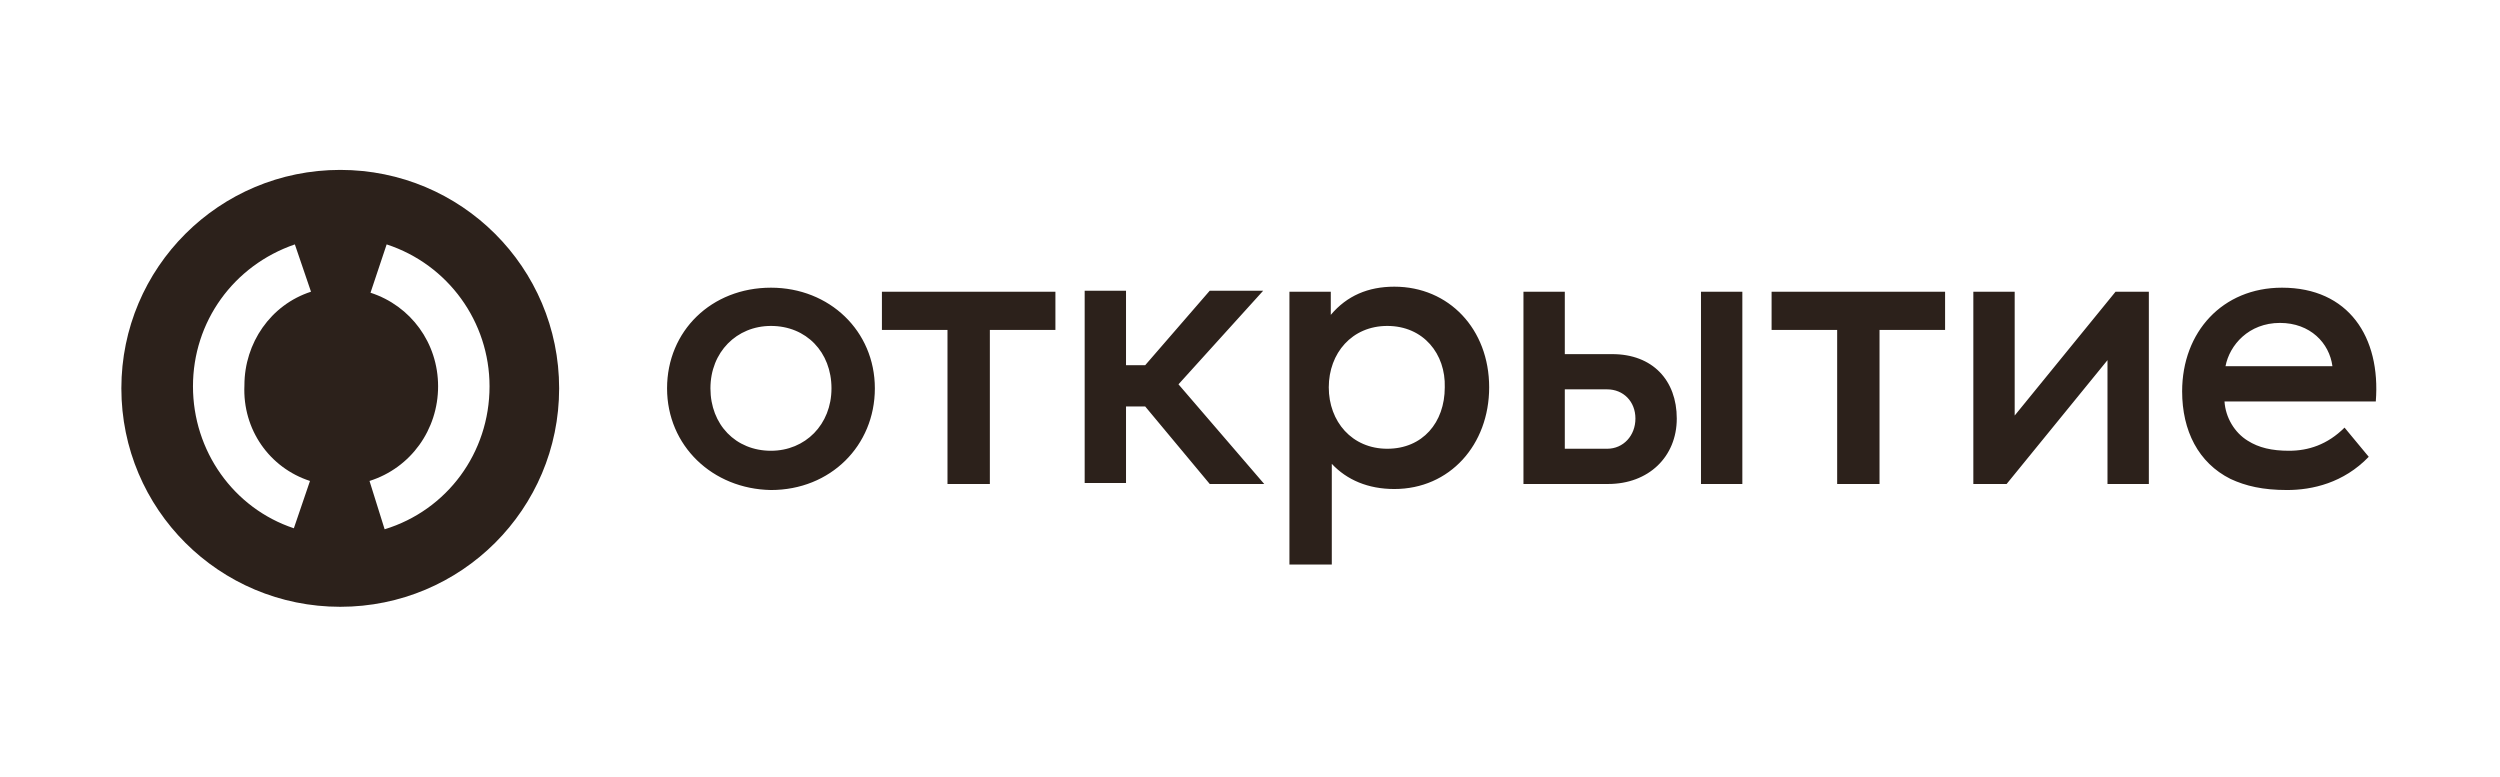
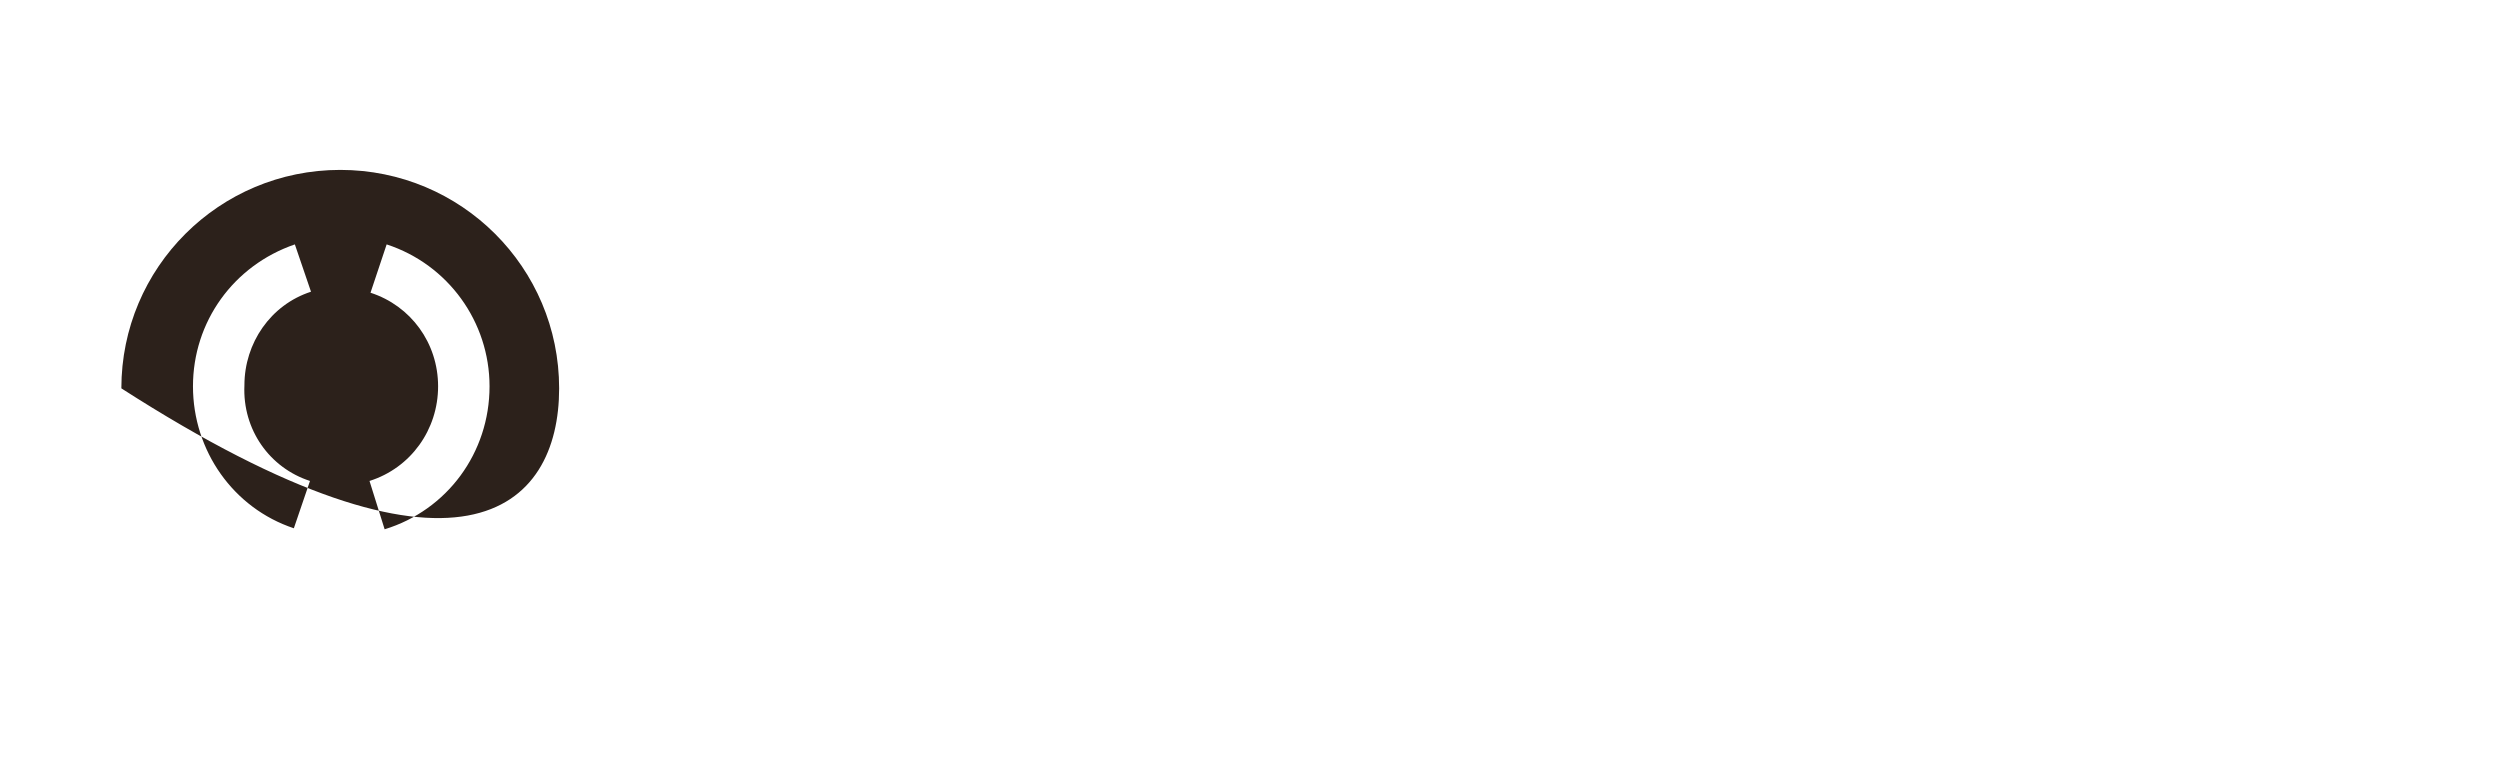
<svg xmlns="http://www.w3.org/2000/svg" width="206" height="64" viewBox="0 0 206 64" fill="none">
-   <path d="M28.036 14C18.062 14 10 22.046 10 32C10 41.954 18.062 50 28.036 50C38.01 50 46.073 41.954 46.073 32C46.073 22.046 38.01 14 28.036 14ZM25.543 39.631L24.213 43.53C19.226 41.871 15.901 37.143 15.901 31.834C15.901 26.525 19.226 21.88 24.296 20.138L25.626 24.037C22.301 25.115 20.14 28.267 20.14 31.751C19.974 35.401 22.218 38.553 25.543 39.631V39.631ZM31.694 43.613L30.447 39.631C33.855 38.553 36.099 35.401 36.099 31.834C36.099 28.267 33.855 25.198 30.53 24.12L31.86 20.138C36.93 21.797 40.338 26.525 40.338 31.834C40.338 37.309 36.847 42.037 31.694 43.613V43.613Z" fill="#2C211B" />
-   <path d="M193.19 35.235L195.184 37.641C193.107 39.797 190.53 40.378 188.452 40.378C186.457 40.378 185.044 40.046 183.797 39.465C181.138 38.138 179.808 35.484 179.808 32.249C179.808 27.355 183.133 23.705 188.036 23.705C193.522 23.705 196.182 27.77 195.766 33.078H183.299C183.382 34.406 184.13 35.65 185.21 36.313C186.125 36.894 187.205 37.143 188.618 37.143C190.197 37.143 191.777 36.645 193.19 35.235V35.235ZM183.382 30.175H192.192C191.943 28.267 190.364 26.608 187.87 26.608C185.294 26.608 183.714 28.433 183.382 30.175ZM99.683 39.88H104.172L97.107 31.668L104.088 23.954H99.683L94.364 30.092H92.784V23.954H89.377V39.797H92.784V33.493H94.364L99.683 39.88V39.88ZM114.312 26.857C111.403 26.857 109.491 29.097 109.491 31.917C109.491 34.737 111.403 36.977 114.312 36.977C117.221 36.977 119.049 34.82 119.049 31.917C119.133 29.18 117.304 26.857 114.312 26.857V26.857ZM114.894 23.622C119.382 23.622 122.707 27.106 122.707 31.917C122.707 36.645 119.465 40.295 114.894 40.295C112.733 40.295 110.987 39.548 109.74 38.221V46.516H106.249V24.037H109.657V25.945C110.987 24.369 112.733 23.622 114.894 23.622V23.622ZM160.192 24.037H145.979V27.189H151.382V39.88H154.873V27.189H160.275V24.037H160.192V24.037ZM86.966 24.037H72.67V27.189H78.073V39.88H81.564V27.189H86.966V24.037V24.037ZM68.514 32C68.514 29.014 66.436 26.857 63.527 26.857C60.701 26.857 58.54 29.014 58.54 32C58.54 34.986 60.618 37.143 63.527 37.143C66.353 37.143 68.514 34.986 68.514 32ZM54.966 32C54.966 27.272 58.623 23.705 63.527 23.705C68.348 23.705 72.088 27.272 72.088 32C72.088 36.728 68.431 40.378 63.527 40.378C58.707 40.295 54.966 36.728 54.966 32V32ZM177.065 24.037V39.88H173.657V29.677L165.346 39.88H162.603V24.037H166.01V34.24L174.322 24.037H177.065V24.037ZM143.569 39.88H140.161V24.037H143.569V39.88ZM134.759 34.488C134.759 33.078 133.761 32.083 132.431 32.083H128.94V36.977H132.431C133.761 36.977 134.759 35.899 134.759 34.488ZM138.166 34.488C138.166 37.641 135.839 39.88 132.514 39.88H125.533V24.037H128.94V29.18H132.847C136.172 29.18 138.166 31.336 138.166 34.488Z" fill="#2C211B" />
+   <path d="M28.036 14C18.062 14 10 22.046 10 32C38.01 50 46.073 41.954 46.073 32C46.073 22.046 38.01 14 28.036 14ZM25.543 39.631L24.213 43.53C19.226 41.871 15.901 37.143 15.901 31.834C15.901 26.525 19.226 21.88 24.296 20.138L25.626 24.037C22.301 25.115 20.14 28.267 20.14 31.751C19.974 35.401 22.218 38.553 25.543 39.631V39.631ZM31.694 43.613L30.447 39.631C33.855 38.553 36.099 35.401 36.099 31.834C36.099 28.267 33.855 25.198 30.53 24.12L31.86 20.138C36.93 21.797 40.338 26.525 40.338 31.834C40.338 37.309 36.847 42.037 31.694 43.613V43.613Z" fill="#2C211B" />
</svg>